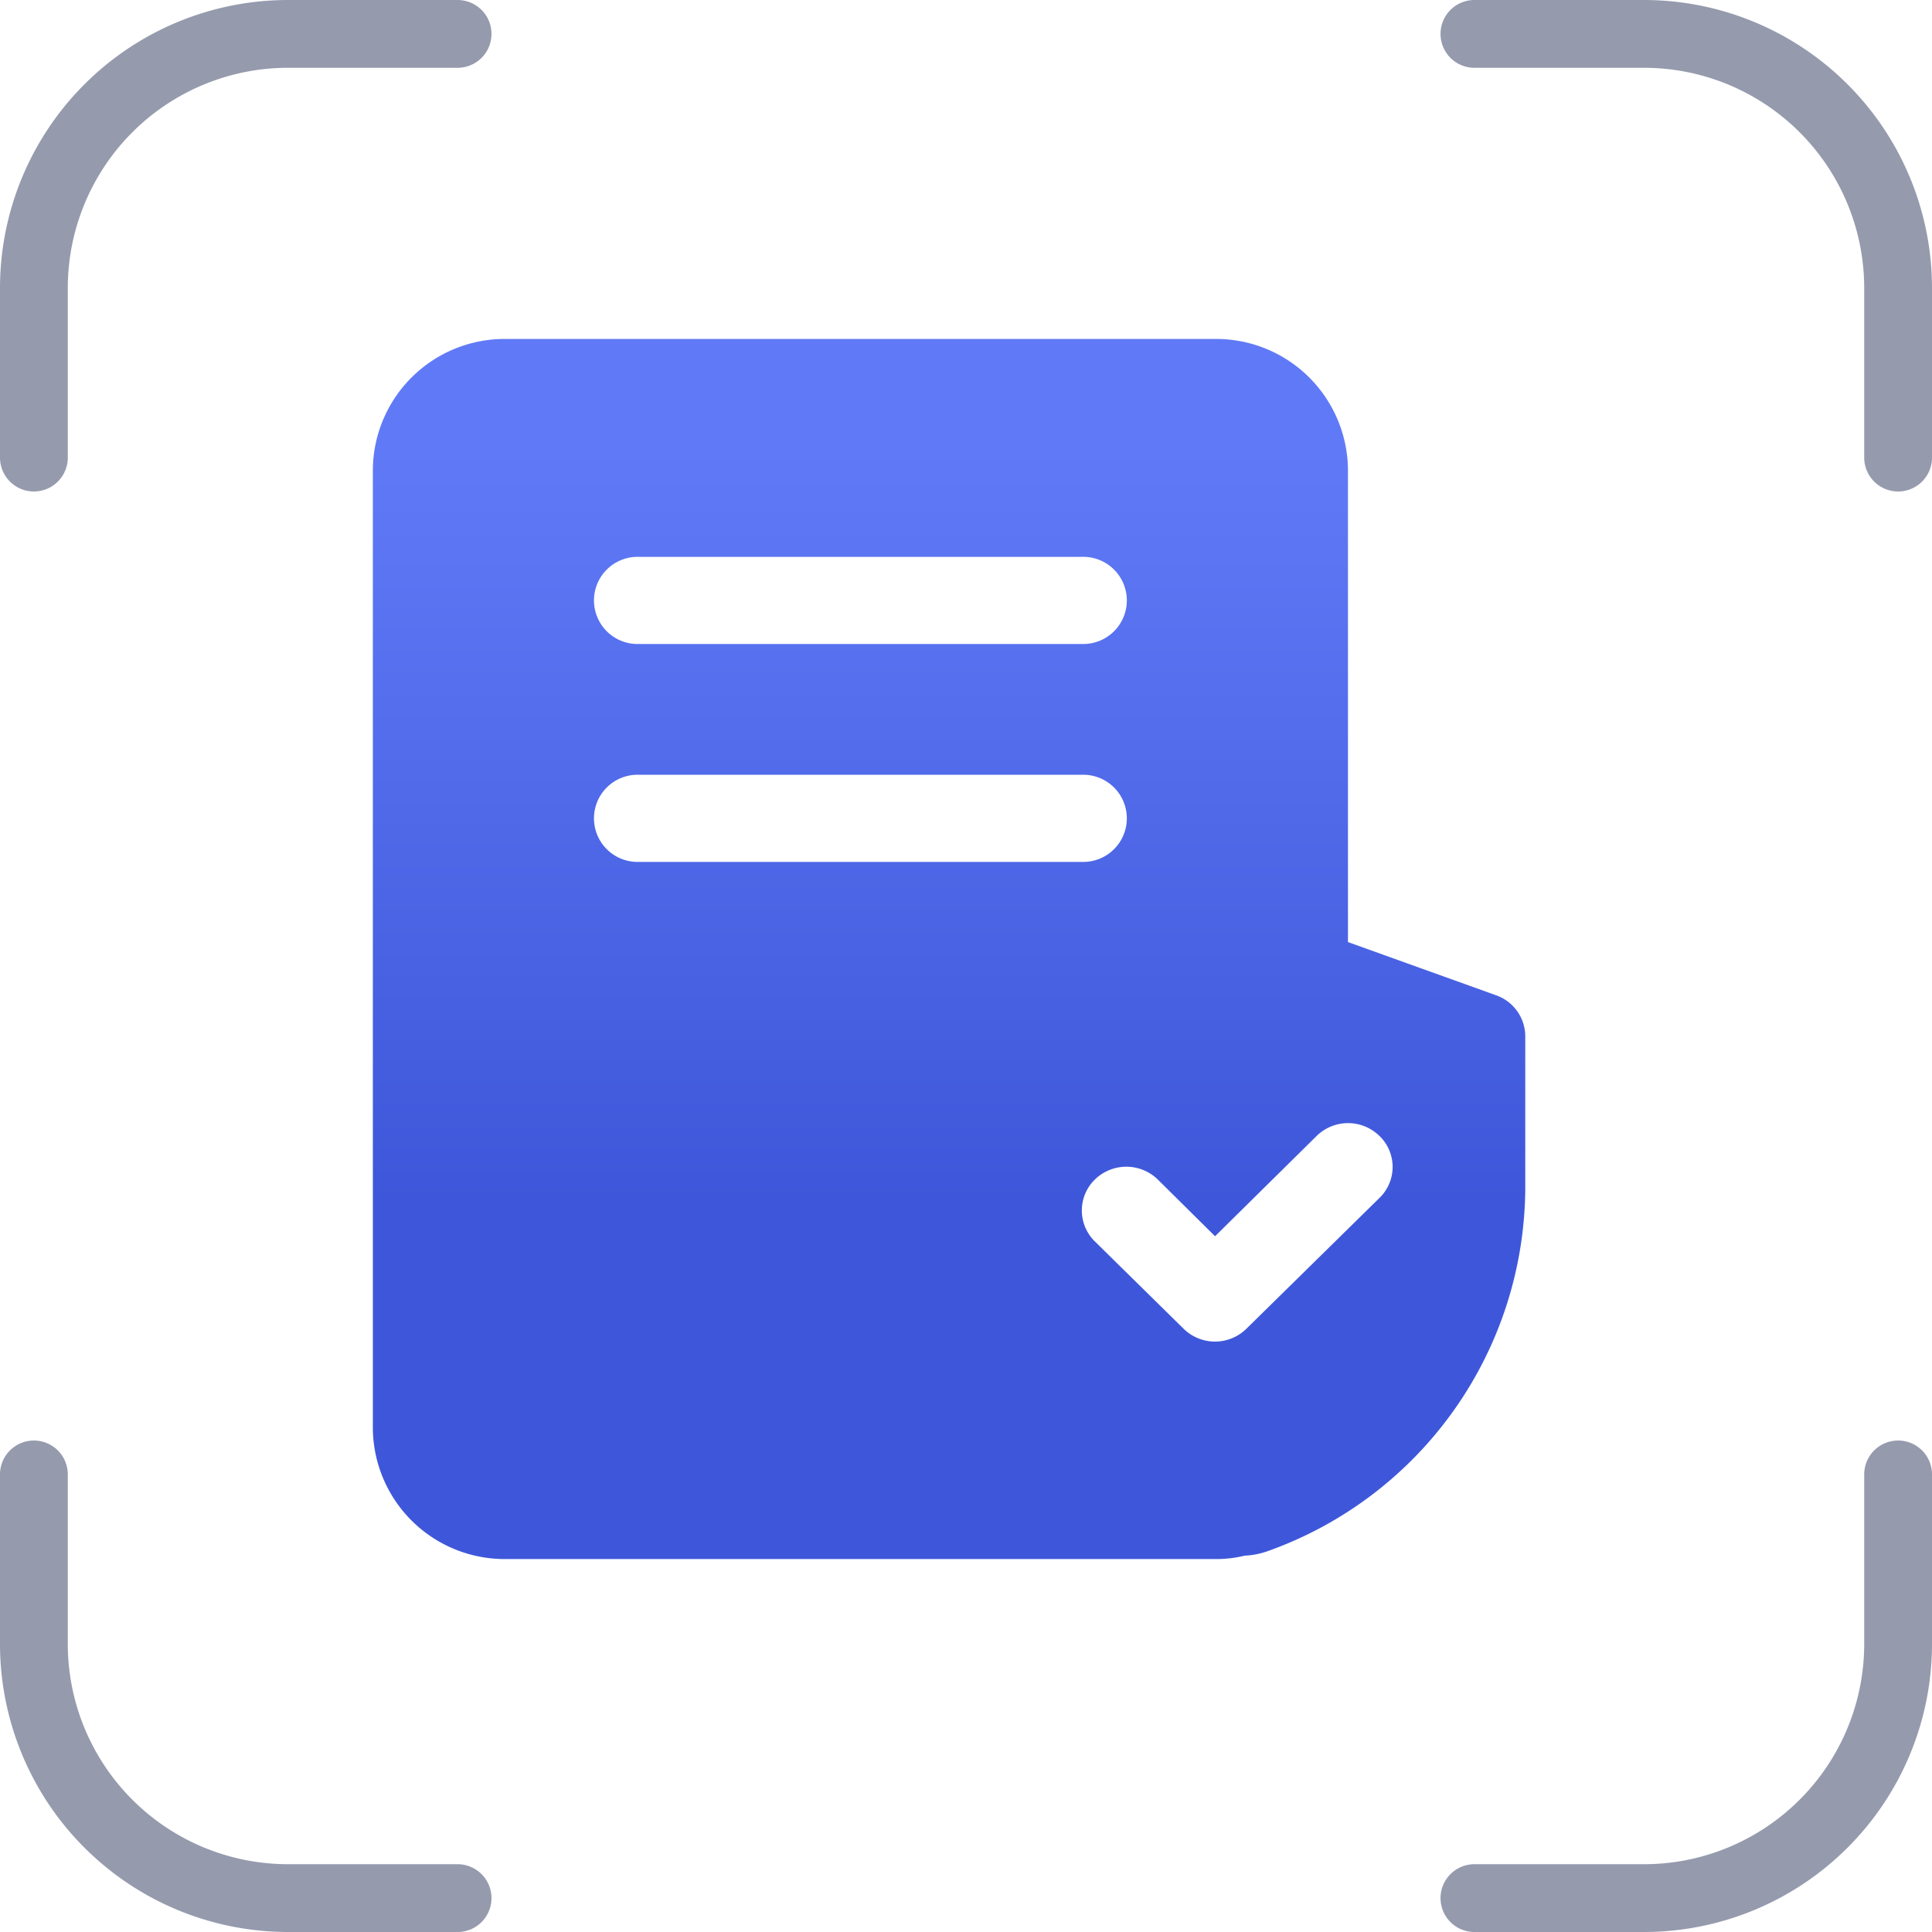
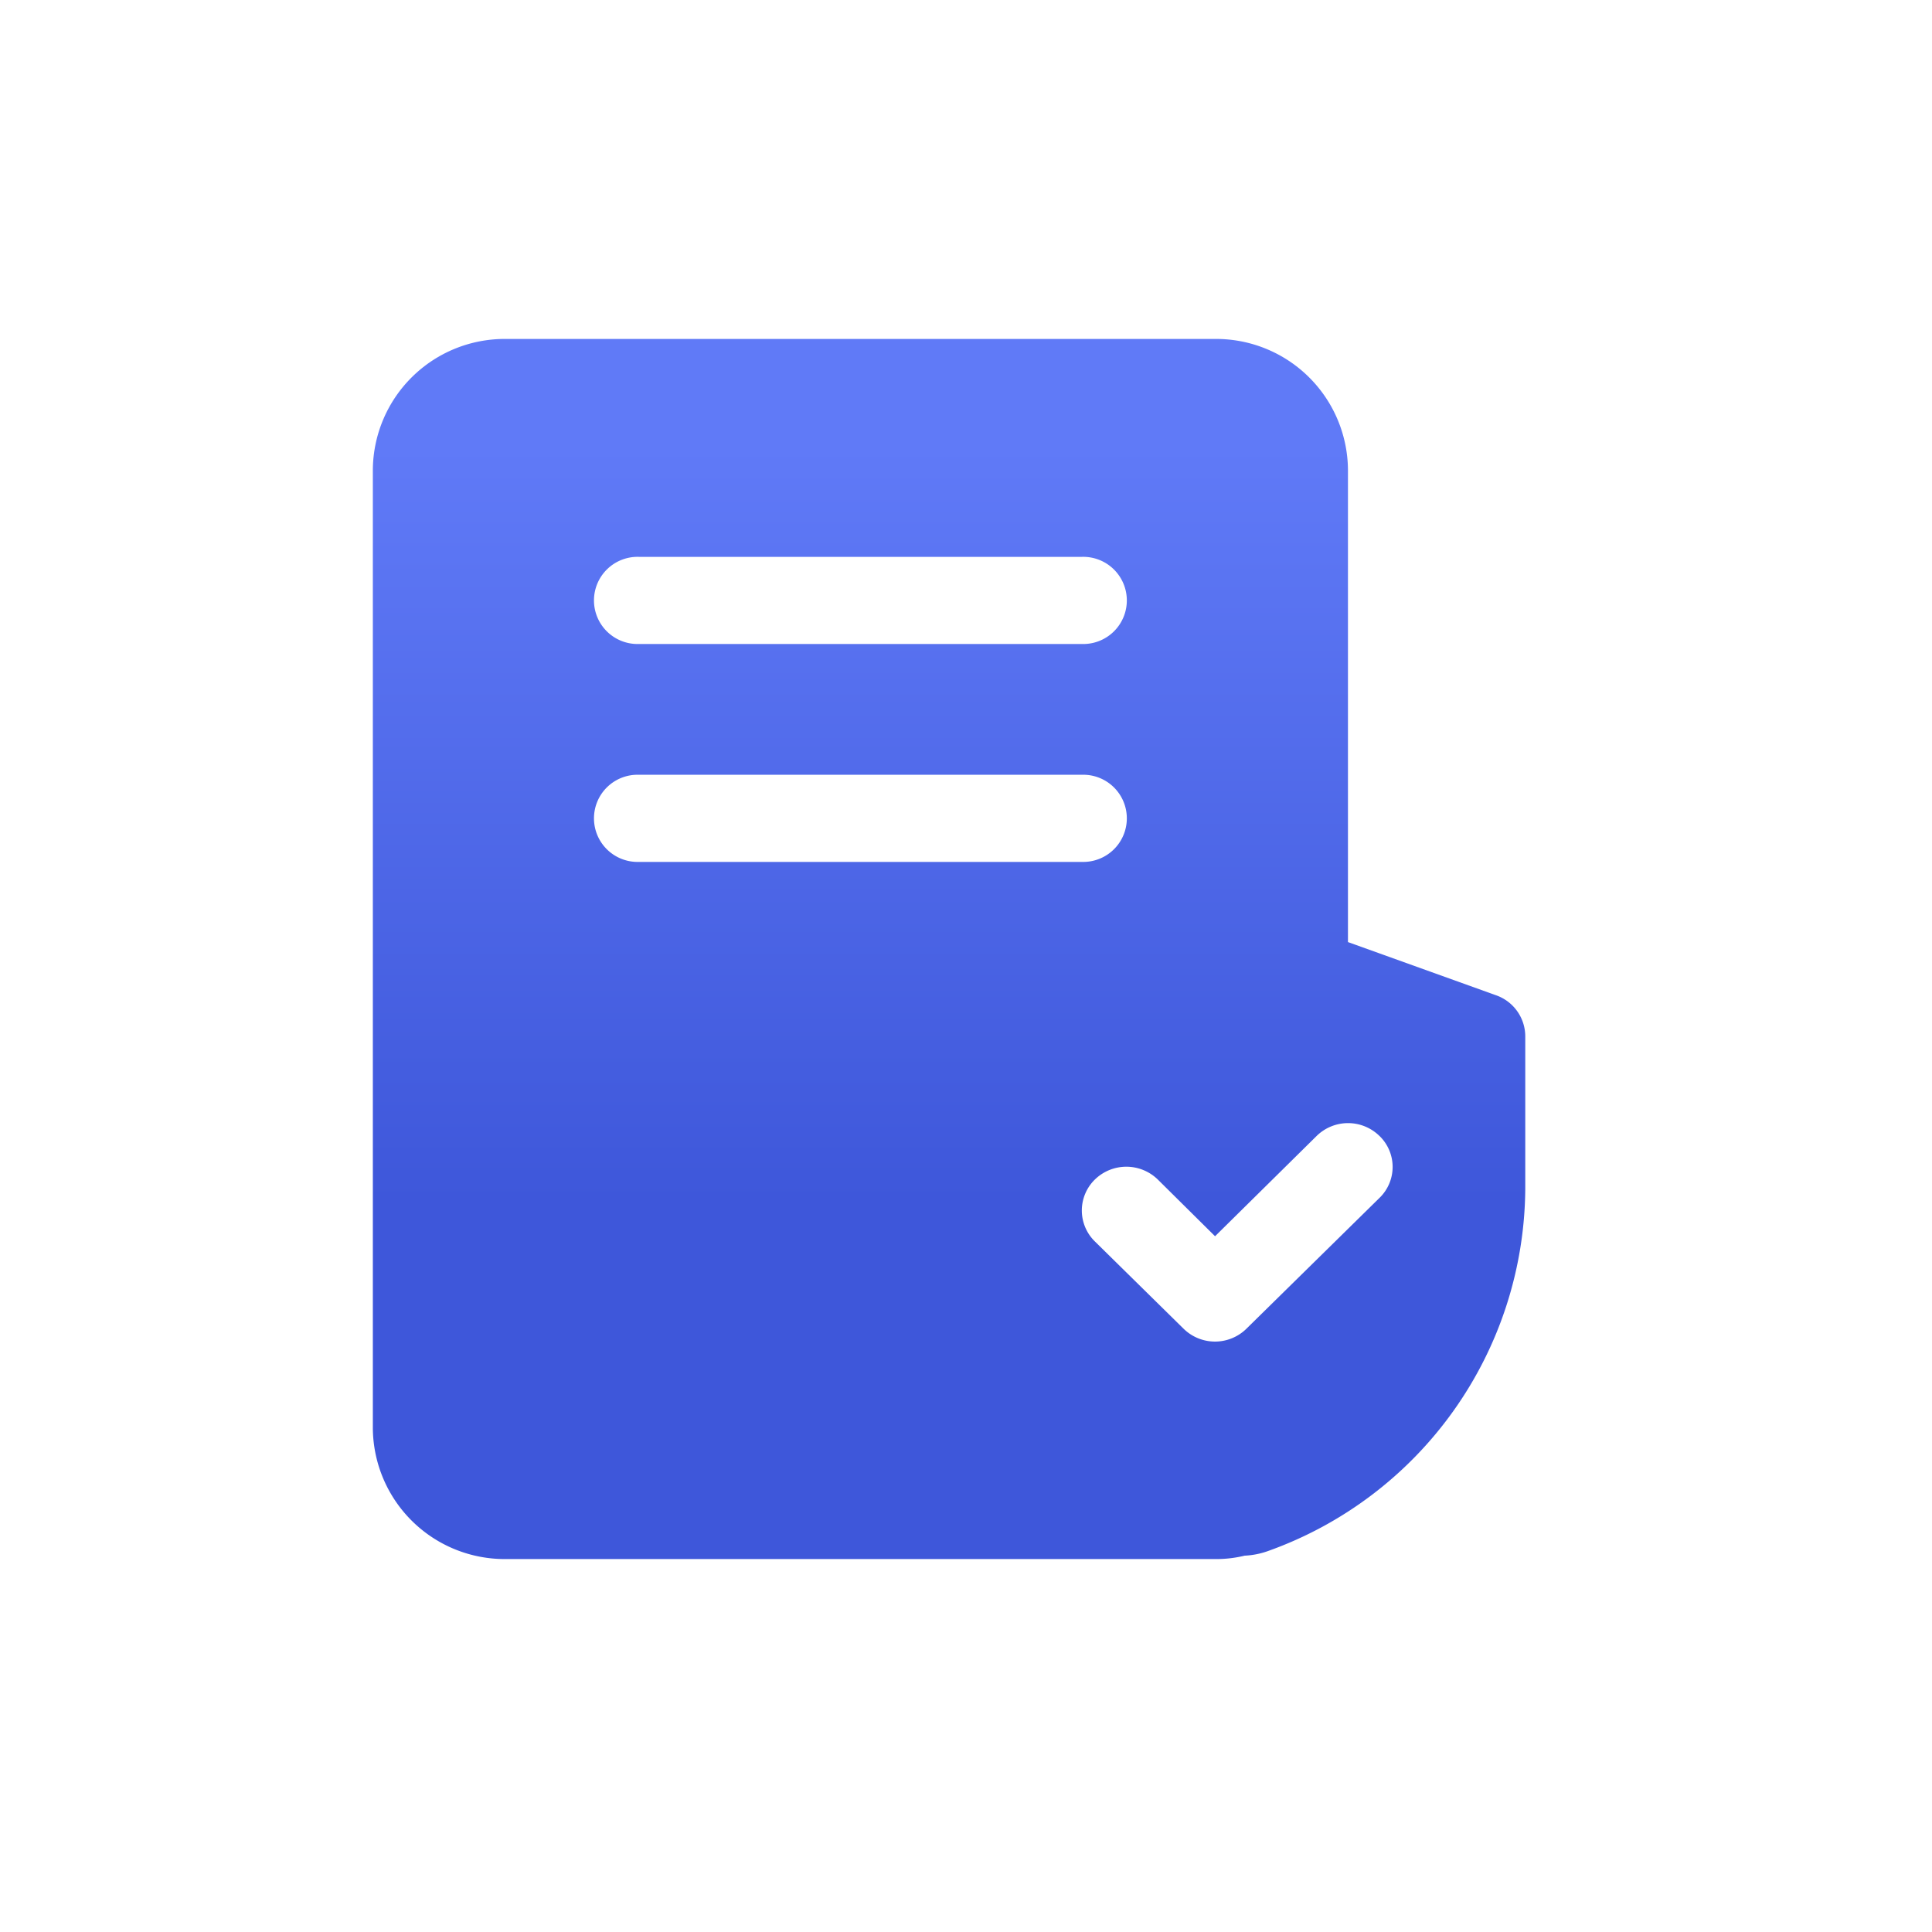
<svg xmlns="http://www.w3.org/2000/svg" width="57" height="57" viewBox="0 0 57 57">
  <defs>
    <linearGradient id="linear-gradient" x1="0.586" y1="0.949" x2="0.586" y2="0.083" gradientUnits="objectBoundingBox">
      <stop offset="0" stop-color="#3e57da" />
      <stop offset="0.276" stop-color="#3e57da" />
      <stop offset="1" stop-color="#607af7" />
    </linearGradient>
  </defs>
  <g id="Group_83812" data-name="Group 83812" transform="translate(-192 -1369)">
    <g id="Group_83214" data-name="Group 83214" transform="translate(3.5 -69.5)">
-       <path id="Path_48851" data-name="Path 48851" d="M16.25,3.75h-5a7.5,7.5,0,0,0-7.5,7.5v5m42.5-12.5h5a7.5,7.5,0,0,1,7.5,7.5v5m0,30v5a7.5,7.5,0,0,1-7.5,7.5h-5m-30,0h-5a7.5,7.5,0,0,1-7.5-7.5v-5" transform="translate(185.75 1435.75)" fill="none" stroke="#959aad" stroke-linecap="round" stroke-linejoin="round" stroke-width="2" />
-     </g>
+       </g>
    <g id="Layer" transform="translate(200 1377)">
      <path id="Path_262232" data-name="Path 262232" d="M16.077,30.286a1.3,1.3,0,0,1-1.308,1.286H10.846a1.286,1.286,0,1,1,0-2.571h3.923A1.3,1.3,0,0,1,16.077,30.286ZM10.846,17.429H23.923a1.286,1.286,0,1,0,0-2.571H10.846a1.286,1.286,0,1,0,0,2.571Zm0-6.429H23.923a1.286,1.286,0,1,0,0-2.571H10.846a1.286,1.286,0,1,0,0,2.571ZM37,22.571v4.513a11.428,11.428,0,0,1-7.611,10.684,2.363,2.363,0,0,1-.667.129h0a3.548,3.548,0,0,1-.876.1H6.923A3.891,3.891,0,0,1,3,34.143V5.857A3.891,3.891,0,0,1,6.923,2H27.846a3.891,3.891,0,0,1,3.923,3.857V19.794l4.368,1.569A1.287,1.287,0,0,1,37,22.571ZM10.846,23.857a1.286,1.286,0,1,1,0-2.571C21.683,21.068,20.014,30.261,10.846,23.857ZM32.7,25.516a1.323,1.323,0,0,0-1.857,0l-2.995,2.957L26.159,26.8a1.329,1.329,0,0,0-1.857,0,1.276,1.276,0,0,0,0,1.826L26.918,31.2a1.323,1.323,0,0,0,1.857,0L32.7,27.341a1.271,1.271,0,0,0,0-1.826Z" transform="translate(0)" fill="url(#linear-gradient)" />
    </g>
  </g>
</svg>